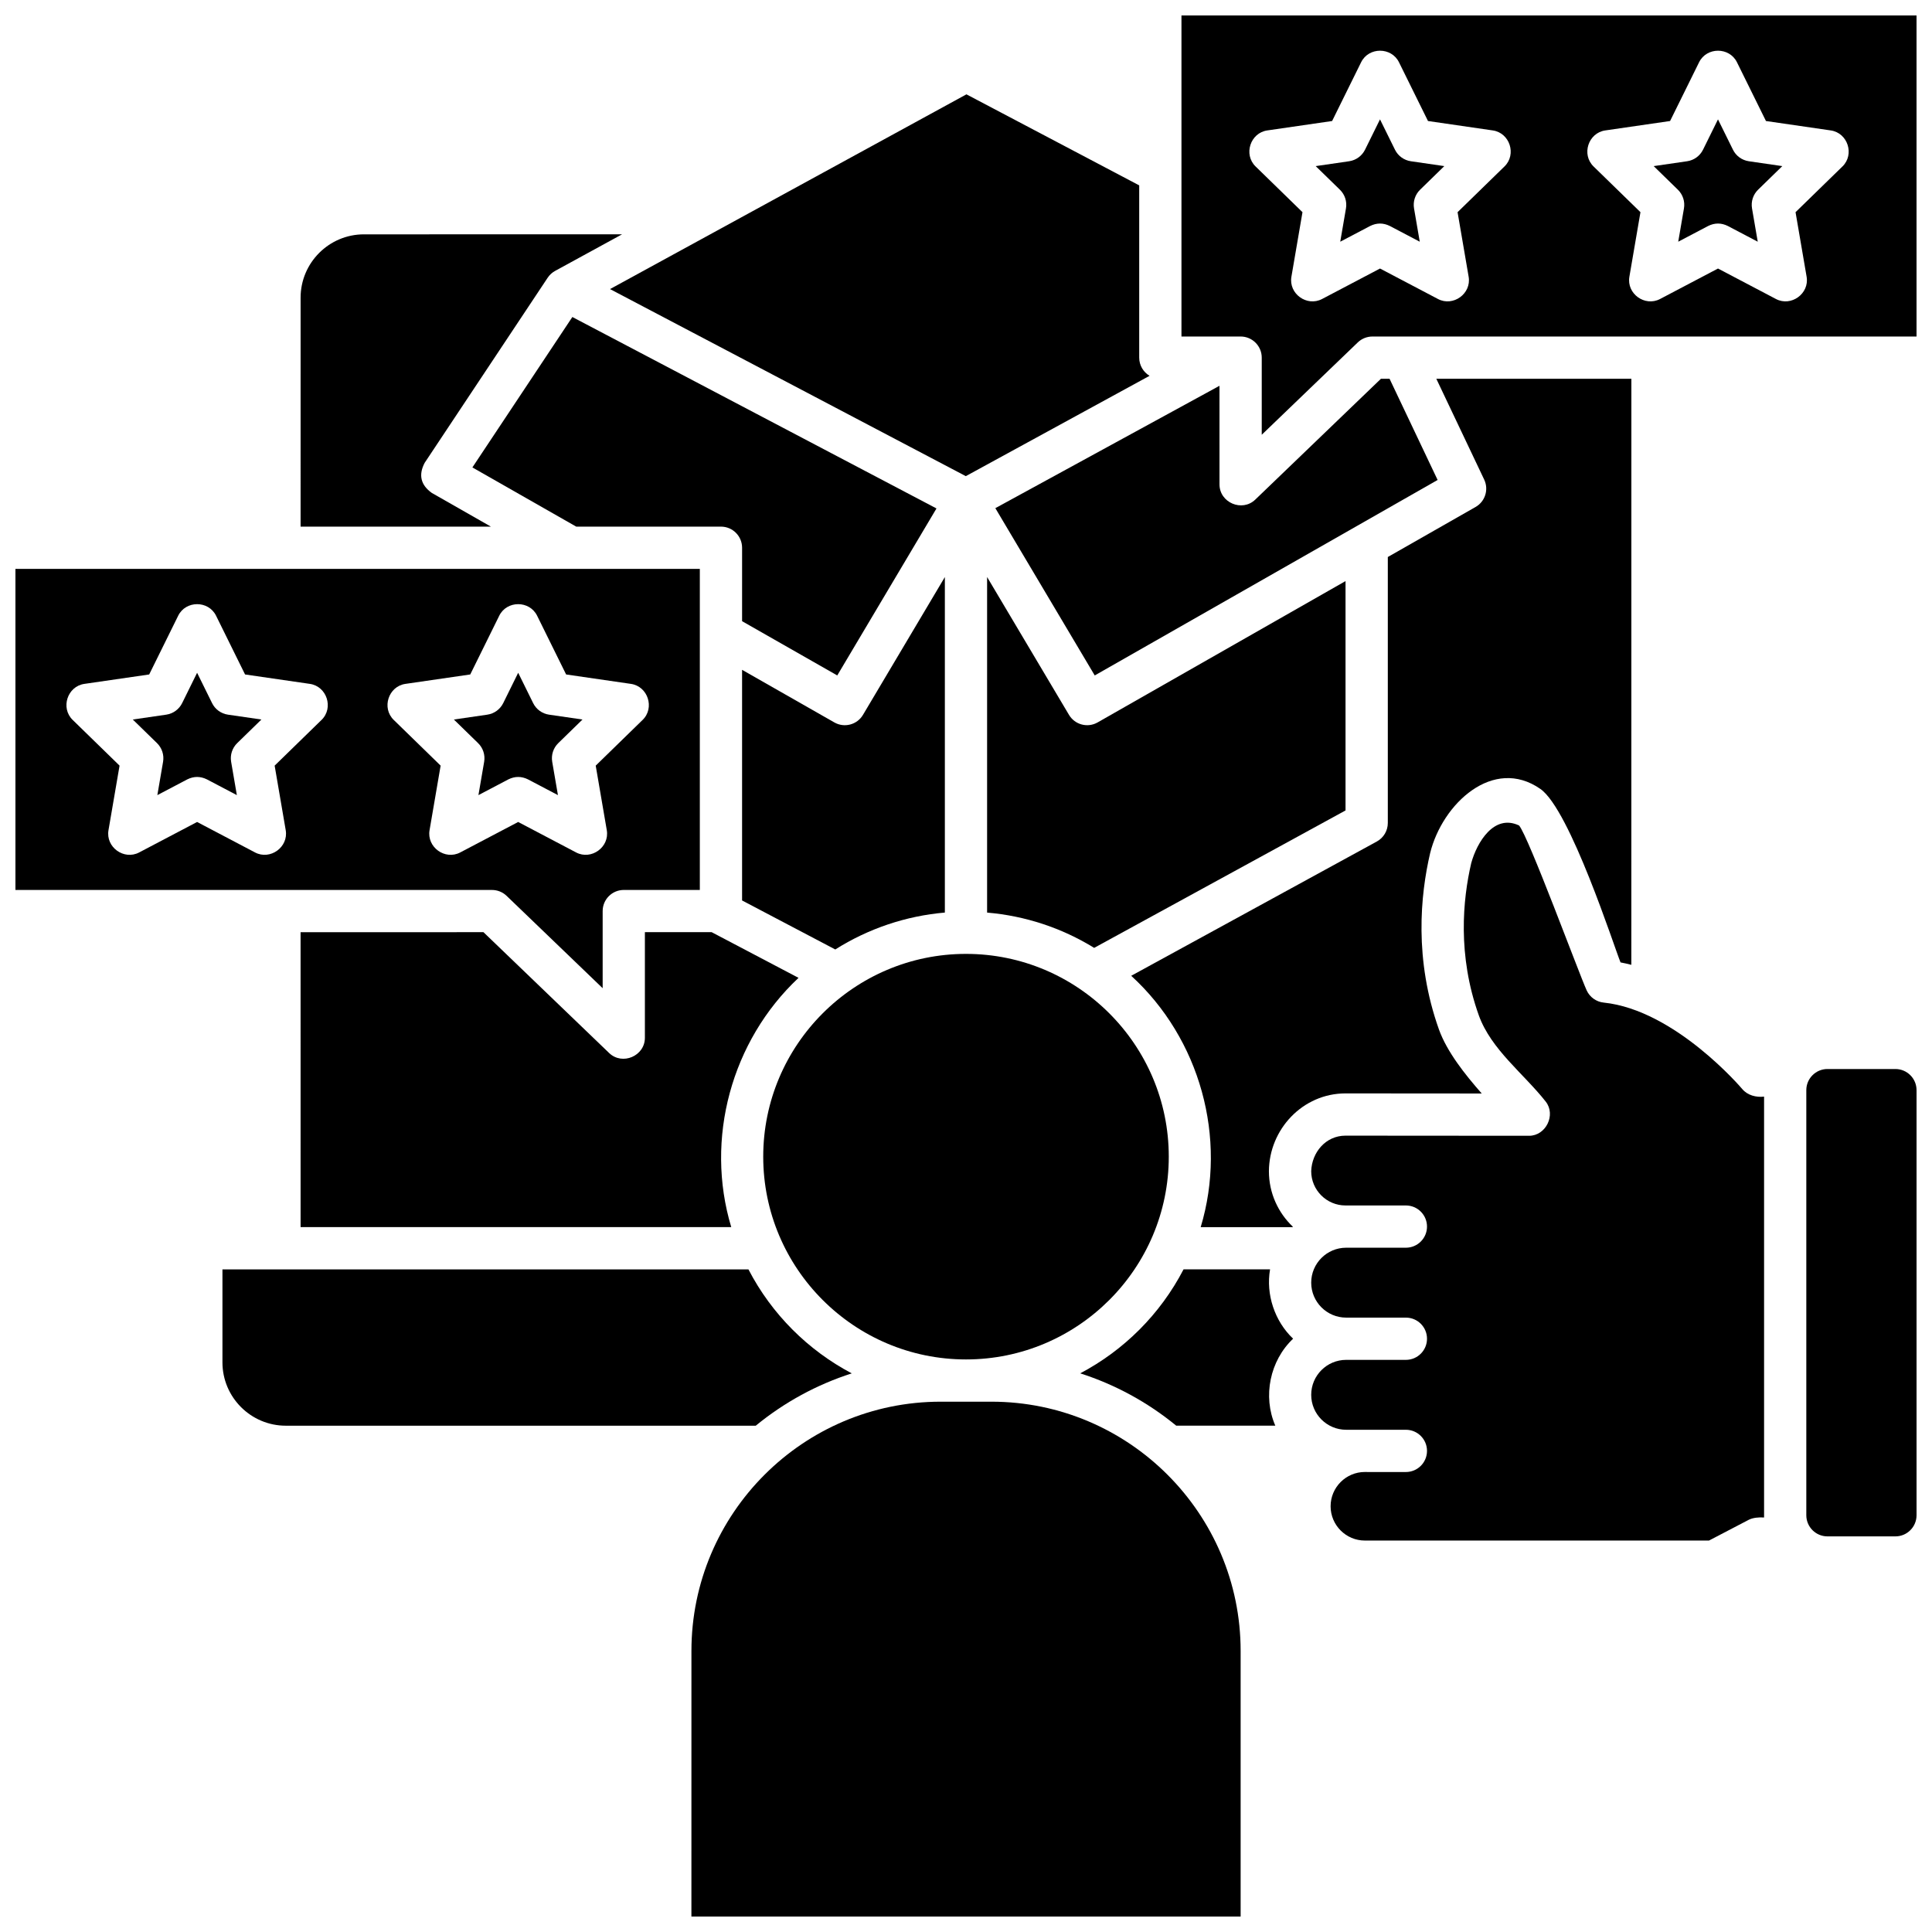
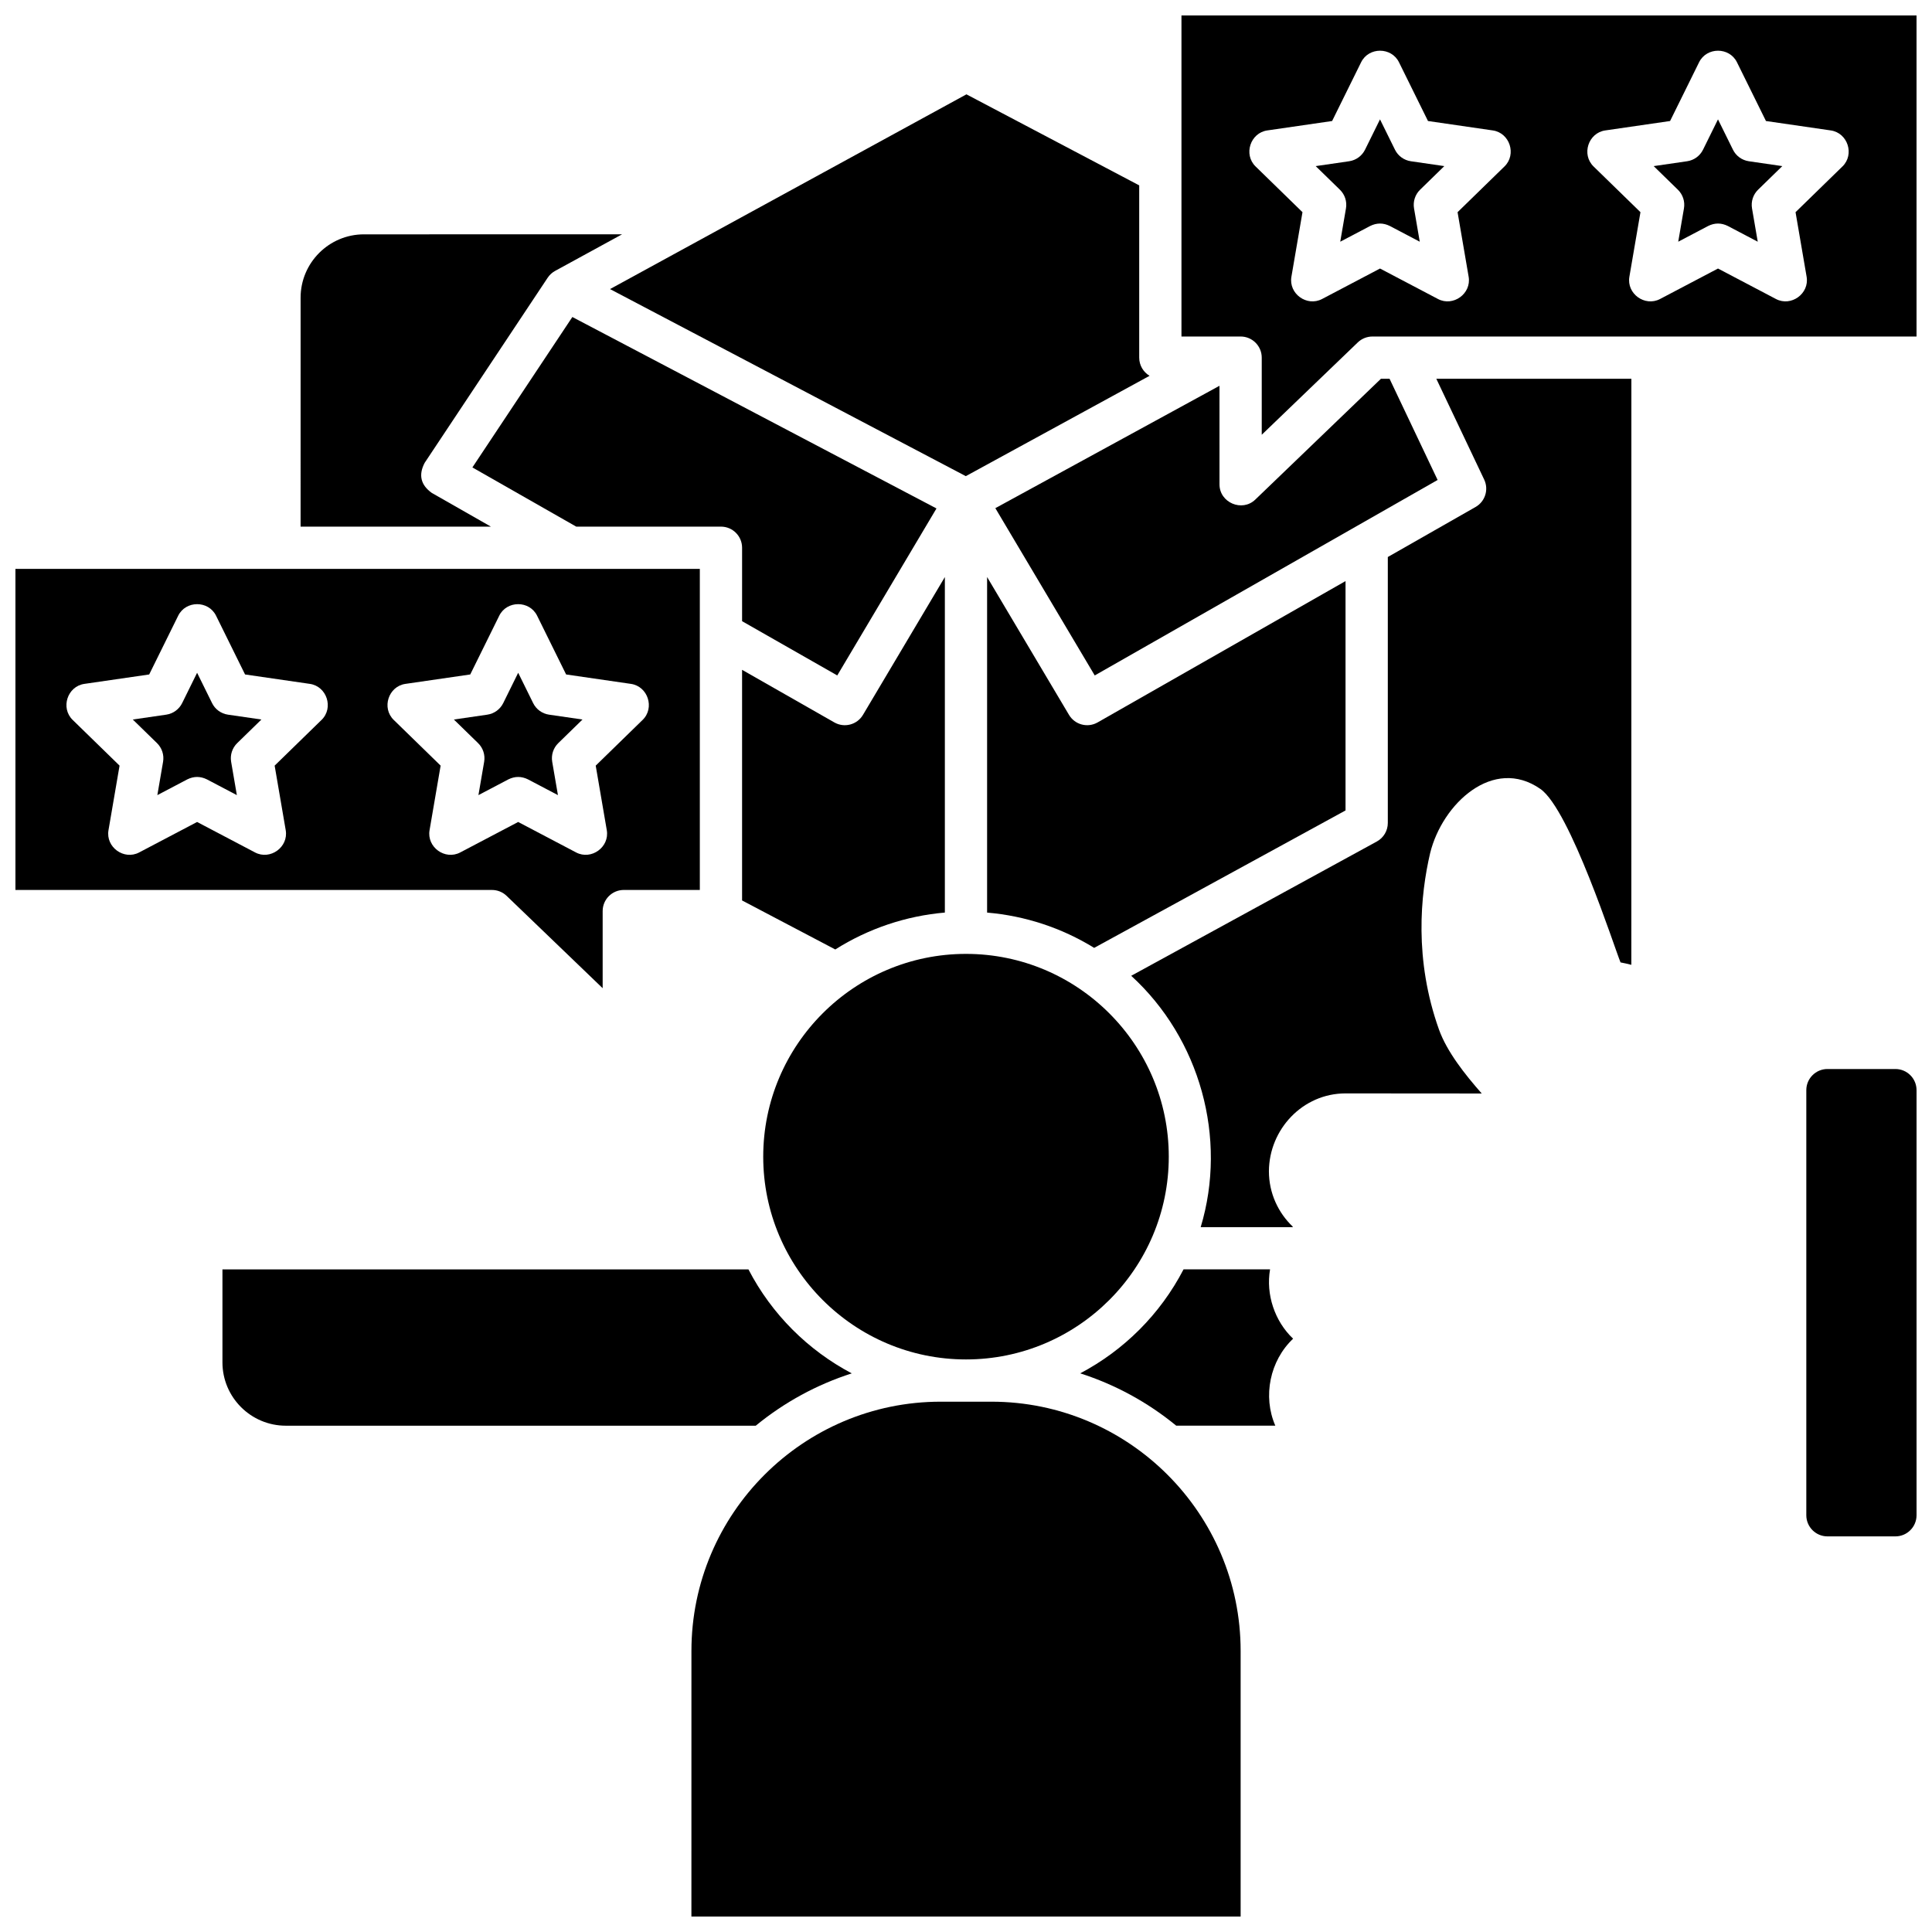
<svg xmlns="http://www.w3.org/2000/svg" width="800px" height="800px" version="1.1" viewBox="144 144 512 512">
  <defs>
    <clipPath id="d">
      <path d="m148.09 294h181.91v112h-181.91z" />
    </clipPath>
    <clipPath id="c">
      <path d="m457 148.09h194.9v111.91h-194.9z" />
    </clipPath>
    <clipPath id="b">
      <path d="m327 515h146v136.9h-146z" />
    </clipPath>
    <clipPath id="a">
      <path d="m622 427h29.902v125h-29.902z" />
    </clipPath>
  </defs>
-   <path d="m223.66 469.2h114.13c-7.047-23.375 0.039-49.371 17.828-66.059l-23.02-12.105h-17.695v27.988c0 4.84-5.988 7.391-9.477 4.035l-33.305-32.023-48.465 0.004z" />
  <path d="m202.95 480.4v24.633c0 9.262 7.535 16.793 16.793 16.793h124.54c7.582-6.227 16.227-10.914 25.445-13.867-11.539-6.094-21.191-15.617-27.383-27.555z" />
  <path d="m455.71 521.82h26.262c-3.383-7.773-1.445-17.227 4.715-23.051-4.887-4.625-7.258-11.742-6.109-18.375h-22.926c-6.191 11.938-15.844 21.465-27.383 27.555 9.215 2.957 17.859 7.641 25.441 13.871z" />
  <path d="m223.66 283.56h50.434l-15.668-8.934c-2.938-2.106-3.566-4.762-1.891-7.961l32.605-49.062c0.5-0.754 1.18-1.379 1.977-1.812l17.734-9.691-68.395 0.004c-9.262 0-16.793 7.535-16.793 16.793z" />
  <path d="m285.29 330.33-3.965-8.035-3.965 8.035c-0.816 1.652-2.391 2.797-4.215 3.062l-8.863 1.289 6.414 6.254c1.32 1.285 1.922 3.137 1.609 4.953l-1.516 8.828 7.93-4.168c1.738-0.859 3.473-0.859 5.211 0l7.93 4.168-1.516-8.828c-0.312-1.816 0.289-3.668 1.609-4.953l6.414-6.254-8.863-1.289c-1.824-0.266-3.398-1.41-4.215-3.062z" />
  <path d="m200.2 330.33-3.965-8.035-3.965 8.035c-0.816 1.652-2.391 2.797-4.215 3.062l-8.863 1.289 6.414 6.254c1.32 1.285 1.922 3.137 1.609 4.953l-1.516 8.828 7.93-4.168c1.738-0.859 3.473-0.859 5.211 0l7.93 4.168-1.516-8.828c-0.312-1.816 0.289-3.668 1.609-4.953l6.414-6.254-8.863-1.289c-1.824-0.266-3.402-1.41-4.215-3.062z" />
  <g clip-path="url(#d)">
    <path d="m148.09 294.76v85.09h126.29c1.445 0 2.836 0.559 3.879 1.562l25.453 24.473v-20.438c0-3.09 2.508-5.598 5.598-5.598h20.152v-85.09zm81.125 40.023-12.43 12.117 2.934 17.109c0.773 4.492-4.109 8.008-8.121 5.902l-15.363-8.078-15.363 8.078c-4.031 2.113-8.895-1.41-8.121-5.902l2.934-17.109-12.43-12.117c-3.262-3.18-1.402-8.895 3.102-9.547l17.18-2.496 7.684-15.566c2.016-4.086 8.023-4.086 10.039 0l7.684 15.566 17.18 2.496c4.5 0.656 6.356 6.371 3.094 9.547zm85.086 0-12.43 12.117 2.934 17.109c0.773 4.492-4.109 8.008-8.121 5.902l-15.363-8.078-15.363 8.078c-4.031 2.113-8.895-1.41-8.121-5.902l2.934-17.109-12.434-12.117c-3.262-3.18-1.402-8.895 3.102-9.547l17.18-2.496 7.684-15.566c2.016-4.086 8.023-4.086 10.039 0l7.684 15.566 17.18 2.496c4.504 0.656 6.359 6.371 3.098 9.547z" />
  </g>
  <path d="m603.25 183.67-3.965-8.035-3.965 8.035c-0.816 1.652-2.391 2.797-4.215 3.062l-8.863 1.289 6.414 6.254c1.32 1.285 1.922 3.137 1.609 4.953l-1.516 8.828 7.93-4.168c1.738-0.859 3.473-0.859 5.211 0l7.93 4.168-1.516-8.828c-0.312-1.816 0.289-3.668 1.609-4.953l6.414-6.254-8.863-1.289c-1.824-0.266-3.402-1.41-4.215-3.062z" />
  <path d="m513.68 183.67-3.965-8.035-3.965 8.035c-0.816 1.652-2.391 2.797-4.215 3.062l-8.863 1.289 6.414 6.254c1.32 1.285 1.922 3.137 1.609 4.953l-1.516 8.828 7.93-4.168c1.738-0.859 3.473-0.859 5.211 0l7.93 4.168-1.516-8.828c-0.312-1.816 0.289-3.668 1.609-4.953l6.414-6.254-8.863-1.289c-1.824-0.266-3.398-1.41-4.215-3.062z" />
  <g clip-path="url(#c)">
    <path d="m457.1 148.09v85.09h15.676c3.09 0 5.598 2.508 5.598 5.598v20.438l25.453-24.473c1.043-1.004 2.434-1.562 3.879-1.562h144.2v-85.09zm85.602 40.023-12.43 12.117 2.934 17.109c0.773 4.492-4.109 8.008-8.121 5.902l-15.363-8.078-15.363 8.078c-4.031 2.113-8.895-1.41-8.121-5.902l2.934-17.109-12.43-12.117c-3.262-3.18-1.402-8.895 3.102-9.547l17.18-2.496 7.684-15.566c2.016-4.086 8.023-4.086 10.039 0l7.684 15.566 17.18 2.496c4.5 0.656 6.356 6.367 3.094 9.547zm89.566 0-12.43 12.117 2.934 17.109c0.773 4.492-4.109 8.008-8.121 5.902l-15.363-8.078-15.363 8.078c-4.031 2.113-8.895-1.41-8.121-5.902l2.934-17.109-12.43-12.117c-3.262-3.18-1.402-8.895 3.102-9.547l17.18-2.496 7.684-15.566c2.016-4.086 8.023-4.086 10.039 0l7.684 15.566 17.18 2.496c4.5 0.656 6.356 6.367 3.094 9.547z" />
  </g>
  <g clip-path="url(#b)">
    <path d="m327.23 651.9h145.55v-70.383c0-36.422-29.633-66.055-66.055-66.055h-13.434c-36.422 0-66.055 29.633-66.055 66.055z" />
  </g>
  <path d="m400 396.79c-29.633 0-53.738 24.109-53.738 53.738 0 29.633 24.105 53.738 53.738 53.738s53.738-24.109 53.738-53.738c0-29.633-24.105-53.738-53.738-53.738z" />
  <path d="m524.64 244.38 12.684 26.711c1.258 2.644 0.262 5.812-2.285 7.266l-23.254 13.258v70.484c0 2.047-1.117 3.93-2.914 4.91l-65.09 35.586c18.219 16.652 25.547 42.961 18.414 66.609h24.336c0.035-0.035 0.066-0.066 0.102-0.098-3.914-3.699-6.359-8.938-6.359-14.734 0.074-11.121 8.977-20.609 20.293-20.609l36.109 0.027c-4.492-5.09-9.211-11.078-11.32-16.914-6.644-18.586-4.945-35.695-2.356-46.781 3.223-13.129 16.746-25.719 29.223-17.012 7.867 5.492 19.621 42.066 21.234 45.965 0.949 0.18 1.902 0.391 2.863 0.641l0.012-155.31z" />
  <path d="m512.25 244.38h-2.289l-33.305 32.023c-3.488 3.352-9.477 0.805-9.477-4.035l-0.004-26.129-59.398 32.43 26.34 44.332 90.867-51.805z" />
  <path d="m305.66 220.61 94.289 49.574 48.699-26.59c-1.645-0.977-2.746-2.769-2.746-4.816v-45.652l-45.785-24.125z" />
  <path d="m394.4 296.92-21.703 36.527c-1.559 2.625-4.93 3.516-7.586 2.004l-24.453-13.941v61.121l24.699 12.988c8.723-5.519 18.754-8.902 29.039-9.781v-88.918z" />
  <path d="m434.88 335.45c-2.652 1.512-6.027 0.621-7.586-2.004l-21.703-36.527v88.926c10.078 0.863 19.75 4.039 28.375 9.352l66.613-36.422v-60.781z" />
  <path d="m340.66 308.62 25.223 14.379 26.293-44.254-96.496-50.734-26.492 39.863 27.52 15.688h38.355c3.09 0 5.598 2.508 5.598 5.598z" />
-   <path d="m505.71 534.09c-5.012 0-9.086 4.078-9.086 9.086 0 5.012 4.074 9.086 9.086 9.086h91.191l10.516-5.492c1.113-0.578 2.769-0.719 4.082-0.617v-111.54c-2.094 0.246-4.383-0.332-5.785-2.008-0.172-0.203-17.781-20.949-36.719-22.91-1.973-0.203-3.691-1.438-4.516-3.242-2.027-4.441-15.426-40.812-17.91-43.691-6.648-3.148-11.176 4.484-12.68 9.977-2.234 9.621-3.688 24.402 2.016 40.352 3.273 9.07 11.945 15.484 17.73 22.848 2.762 3.519 0.035 9.055-4.406 9.055l-48.656-0.035c-5.25 0-8.926 4.434-9.09 9.414 0 5.012 4.074 9.086 9.086 9.086h16.004c3.09 0 5.598 2.508 5.598 5.598 0 3.09-2.508 5.598-5.598 5.598h-15.828c-5.106 0-9.262 4.152-9.262 9.262 0 5.106 4.156 9.262 9.262 9.262h15.828c3.09 0 5.598 2.508 5.598 5.598 0 3.09-2.508 5.598-5.598 5.598h-15.828c-5.106 0-9.262 4.152-9.262 9.262 0 5.106 4.156 9.262 9.262 9.262h15.828c3.09 0 5.598 2.508 5.598 5.598 0 3.09-2.508 5.598-5.598 5.598l-10.863-0.004z" />
  <g clip-path="url(#a)">
    <path d="m628.29 427.3c-3.086 0-5.598 2.512-5.598 5.598v112.66c0 3.086 2.512 5.598 5.598 5.598h18.016c3.086 0 5.598-2.512 5.598-5.598v-112.66c0-3.086-2.512-5.598-5.598-5.598z" />
  </g>
</svg>